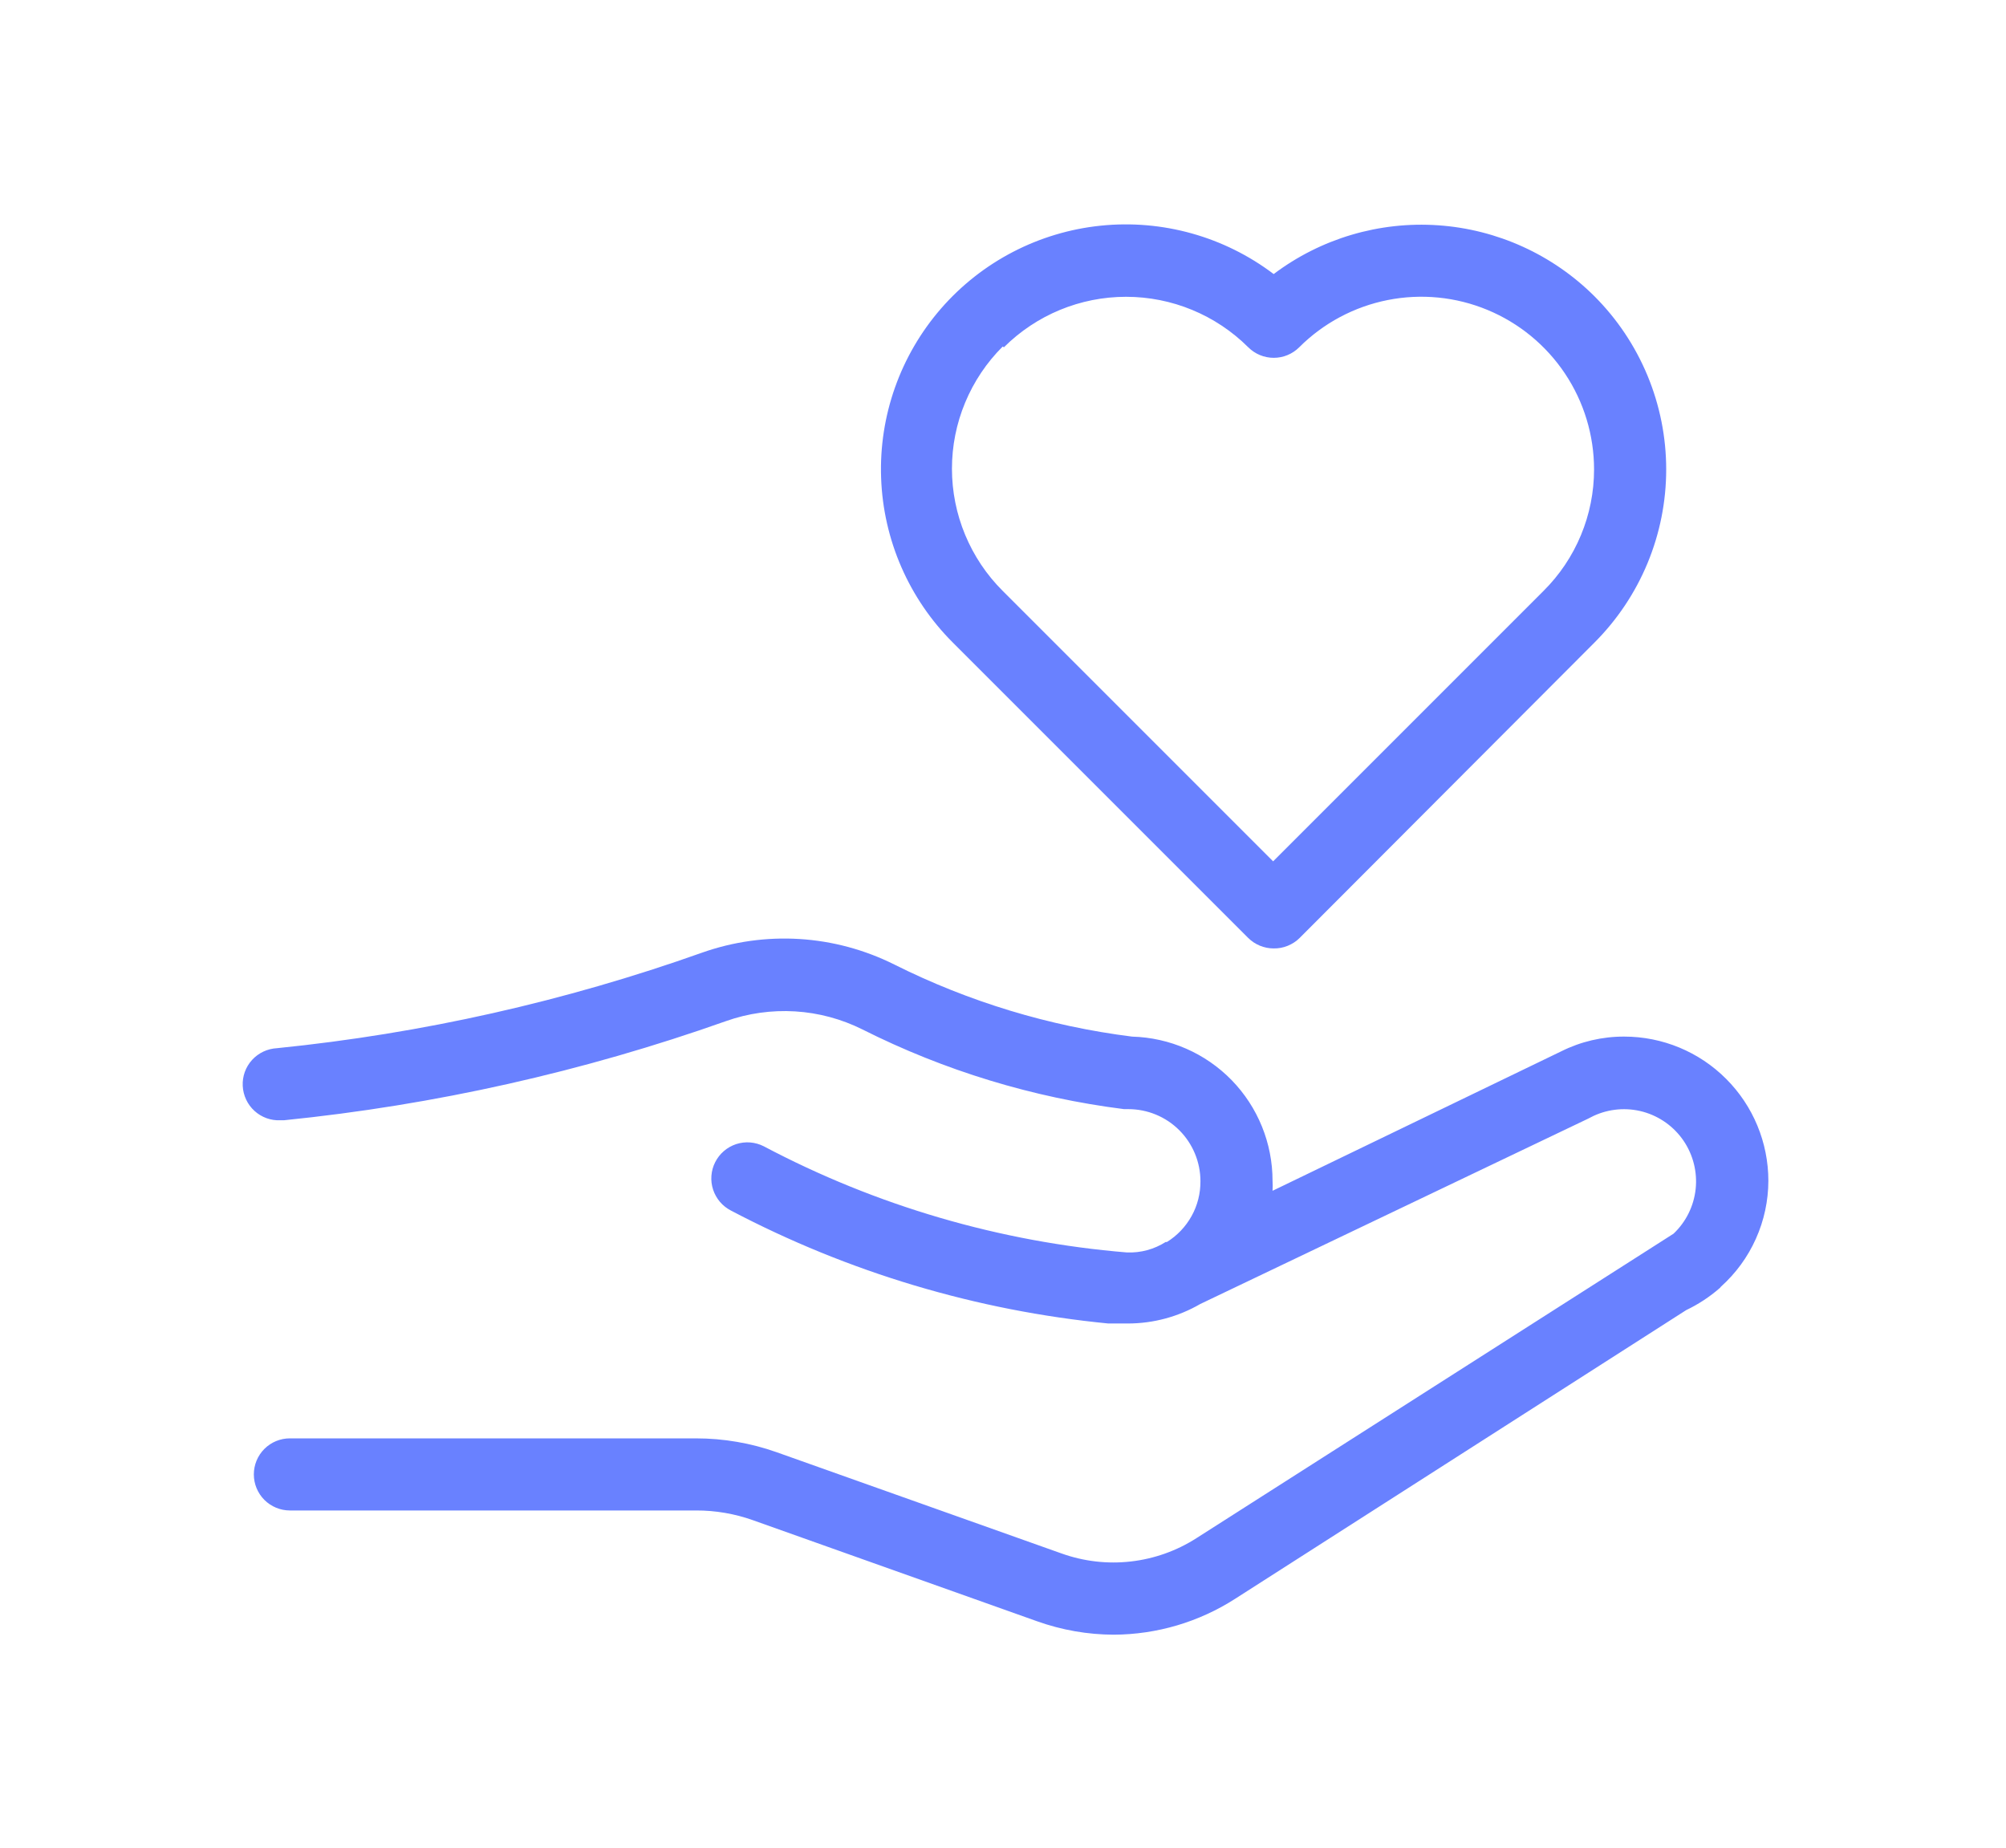
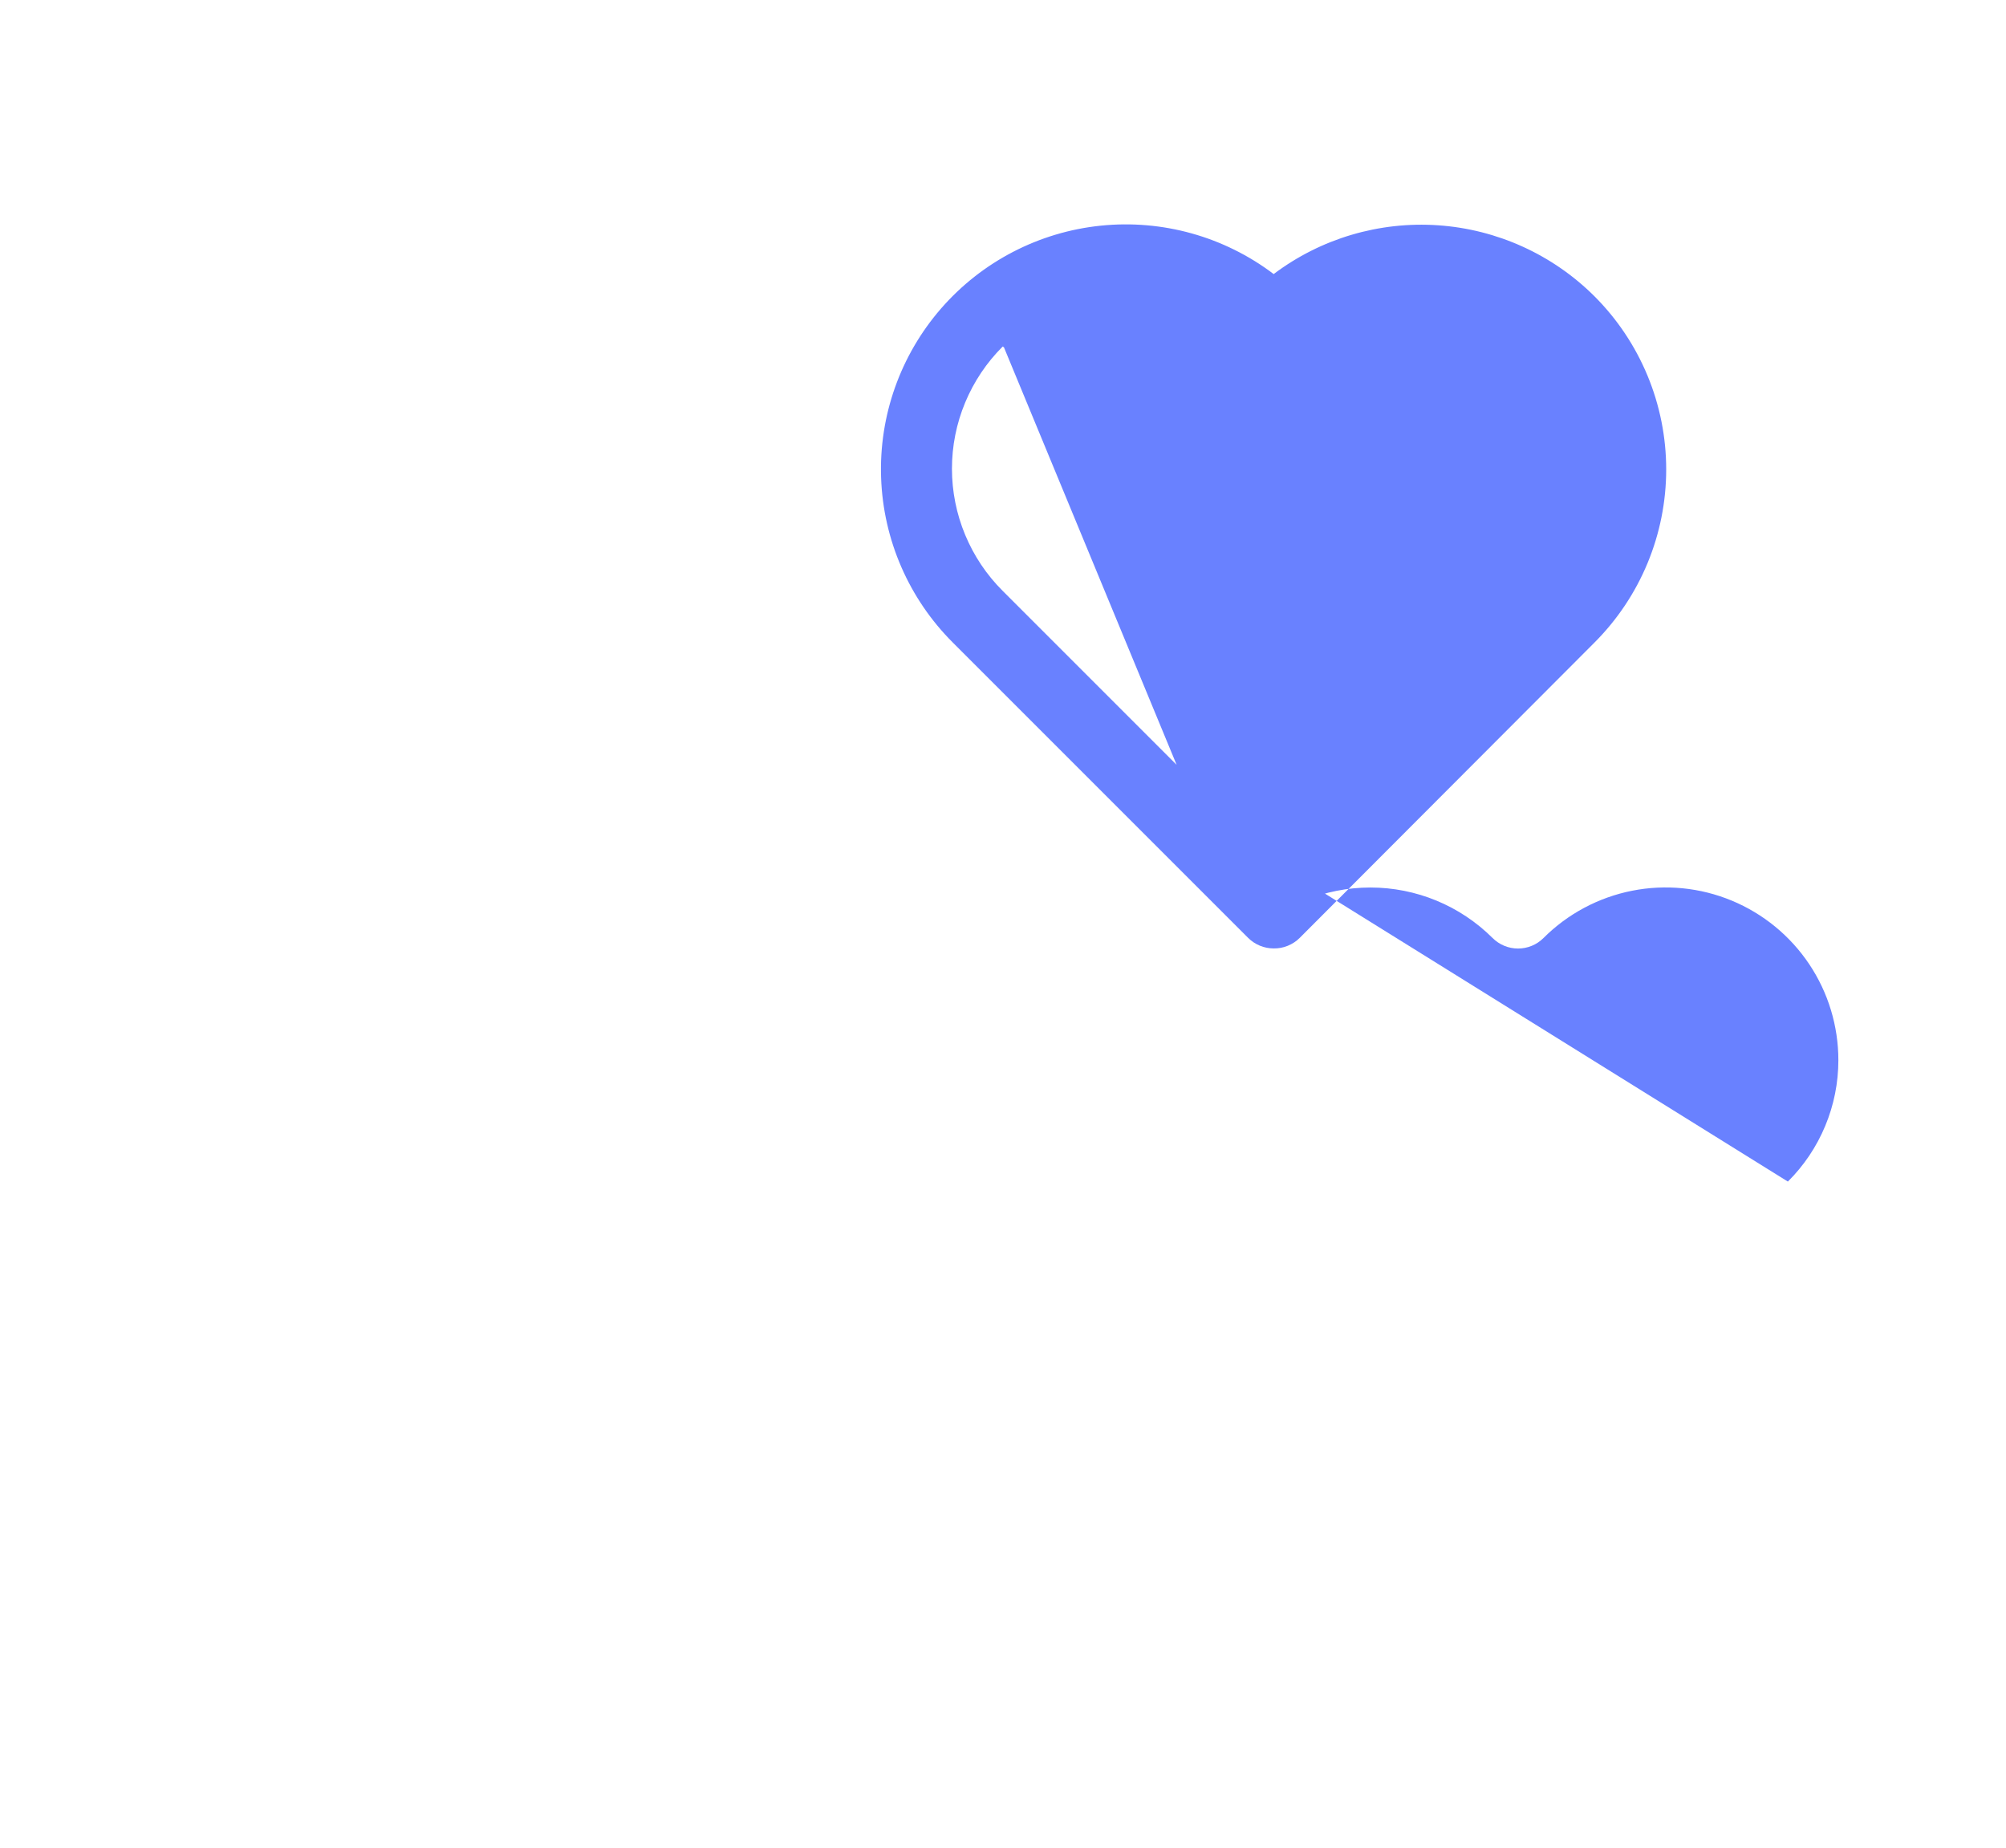
<svg xmlns="http://www.w3.org/2000/svg" version="1.1" id="Calque_1" x="0px" y="0px" width="76px" height="70px" viewBox="0 0 76 70" enable-background="new 0 0 76 70" xml:space="preserve">
-   <path fill="#6981FF" d="M61.534,39.271c-0.83-0.002-1.648,0.189-2.39,0.561l-10.932,5.281c0.008-0.126,0.008-0.251,0-0.376  c0.001-1.425-0.555-2.794-1.548-3.815c-0.995-1.021-2.349-1.612-3.772-1.65c-3.137-0.394-6.184-1.317-9.011-2.732  c-1.12-0.559-2.342-0.889-3.592-0.966s-2.503,0.099-3.684,0.515c-5.204,1.85-10.613,3.066-16.108,3.621  c-0.179,0.009-0.355,0.053-0.518,0.129c-0.163,0.077-0.308,0.184-0.429,0.316c-0.245,0.269-0.372,0.623-0.354,0.985  s0.178,0.704,0.446,0.947c0.268,0.244,0.623,0.372,0.985,0.354h0.13c5.713-0.577,11.337-1.839,16.75-3.757  c0.838-0.297,1.728-0.421,2.615-0.368c0.887,0.054,1.754,0.286,2.55,0.683c3.108,1.563,6.46,2.585,9.912,3.02h0.163  c0.725,0,1.421,0.287,1.933,0.8s0.8,1.208,0.8,1.933c0.003,0.46-0.111,0.914-0.334,1.315c-0.223,0.403-0.545,0.743-0.937,0.986  h-0.047c-0.437,0.277-0.945,0.415-1.462,0.396c-4.813-0.396-9.497-1.765-13.765-4.023c-0.161-0.082-0.335-0.13-0.514-0.145  s-0.359,0.009-0.53,0.063c-0.17,0.057-0.329,0.145-0.465,0.263c-0.136,0.116-0.248,0.26-0.329,0.419  c-0.082,0.16-0.13,0.334-0.144,0.515c-0.014,0.179,0.008,0.358,0.064,0.529c0.056,0.169,0.145,0.327,0.262,0.465  c0.117,0.136,0.259,0.247,0.419,0.329c4.442,2.337,9.295,3.788,14.291,4.276h0.355h0.301h0.096c0.96-0.002,1.902-0.257,2.732-0.738  l14.693-7.021l0.205-0.104c0.589-0.274,1.255-0.33,1.88-0.158c0.625,0.173,1.17,0.563,1.534,1.099  c0.364,0.537,0.526,1.186,0.457,1.83c-0.07,0.645-0.366,1.245-0.838,1.69l-18.068,11.53c-0.753,0.484-1.606,0.787-2.494,0.888  c-0.889,0.102-1.788-0.004-2.63-0.306l-10.786-3.833c-0.98-0.347-2.013-0.525-3.053-0.525H10.983c-0.362,0-0.71,0.143-0.966,0.399  c-0.256,0.256-0.4,0.603-0.4,0.966c0,0.362,0.144,0.711,0.4,0.967c0.256,0.255,0.604,0.4,0.966,0.4h15.391  c0.733-0.002,1.461,0.123,2.151,0.368l10.773,3.832c0.93,0.331,1.908,0.503,2.896,0.506c1.636-0.007,3.235-0.48,4.611-1.366  l17.078-10.93c0.462-0.221,0.892-0.503,1.277-0.84l0.041-0.049c0.563-0.506,1.014-1.122,1.323-1.814  c0.31-0.69,0.471-1.438,0.473-2.194c0-1.45-0.575-2.84-1.601-3.865C64.374,39.847,62.984,39.271,61.534,39.271z" />
-   <path fill="#6981FF" d="M47.291,35.535c0.257,0.254,0.604,0.396,0.964,0.396c0.183,0.003,0.362-0.03,0.531-0.099  s0.323-0.168,0.452-0.297l11.169-11.19c0.861-0.861,1.545-1.884,2.012-3.01c0.467-1.126,0.707-2.333,0.707-3.551  s-0.24-2.425-0.707-3.551s-1.15-2.149-2.012-3.01c-1.585-1.579-3.688-2.534-5.919-2.688c-2.233-0.154-4.446,0.501-6.233,1.848  c-1.874-1.42-4.218-2.075-6.558-1.833c-2.338,0.242-4.499,1.363-6.043,3.137c-1.543,1.774-2.356,4.067-2.272,6.418  c0.083,2.35,1.055,4.581,2.72,6.241L47.291,35.535z M38.035,13.156c1.229-1.225,2.893-1.912,4.627-1.912  c1.736,0,3.4,0.688,4.629,1.912c0.128,0.127,0.278,0.228,0.443,0.296c0.166,0.069,0.344,0.104,0.523,0.104s0.358-0.035,0.523-0.104  c0.166-0.068,0.315-0.169,0.443-0.296c0.915-0.915,2.082-1.537,3.352-1.789s2.585-0.122,3.78,0.374s2.217,1.335,2.936,2.411  s1.102,2.341,1.102,3.635c0,0.855-0.169,1.701-0.498,2.49c-0.328,0.789-0.809,1.506-1.415,2.108L48.234,32.632L37.988,22.385  c-0.61-0.607-1.092-1.329-1.422-2.123c-0.33-0.794-0.5-1.646-0.5-2.505s0.169-1.711,0.5-2.505c0.33-0.794,0.812-1.515,1.422-2.123  L38.035,13.156z" />
+   <path fill="#6981FF" d="M47.291,35.535c0.257,0.254,0.604,0.396,0.964,0.396c0.183,0.003,0.362-0.03,0.531-0.099  s0.323-0.168,0.452-0.297l11.169-11.19c0.861-0.861,1.545-1.884,2.012-3.01c0.467-1.126,0.707-2.333,0.707-3.551  s-0.24-2.425-0.707-3.551s-1.15-2.149-2.012-3.01c-1.585-1.579-3.688-2.534-5.919-2.688c-2.233-0.154-4.446,0.501-6.233,1.848  c-1.874-1.42-4.218-2.075-6.558-1.833c-2.338,0.242-4.499,1.363-6.043,3.137c-1.543,1.774-2.356,4.067-2.272,6.418  c0.083,2.35,1.055,4.581,2.72,6.241L47.291,35.535z c1.229-1.225,2.893-1.912,4.627-1.912  c1.736,0,3.4,0.688,4.629,1.912c0.128,0.127,0.278,0.228,0.443,0.296c0.166,0.069,0.344,0.104,0.523,0.104s0.358-0.035,0.523-0.104  c0.166-0.068,0.315-0.169,0.443-0.296c0.915-0.915,2.082-1.537,3.352-1.789s2.585-0.122,3.78,0.374s2.217,1.335,2.936,2.411  s1.102,2.341,1.102,3.635c0,0.855-0.169,1.701-0.498,2.49c-0.328,0.789-0.809,1.506-1.415,2.108L48.234,32.632L37.988,22.385  c-0.61-0.607-1.092-1.329-1.422-2.123c-0.33-0.794-0.5-1.646-0.5-2.505s0.169-1.711,0.5-2.505c0.33-0.794,0.812-1.515,1.422-2.123  L38.035,13.156z" />
</svg>